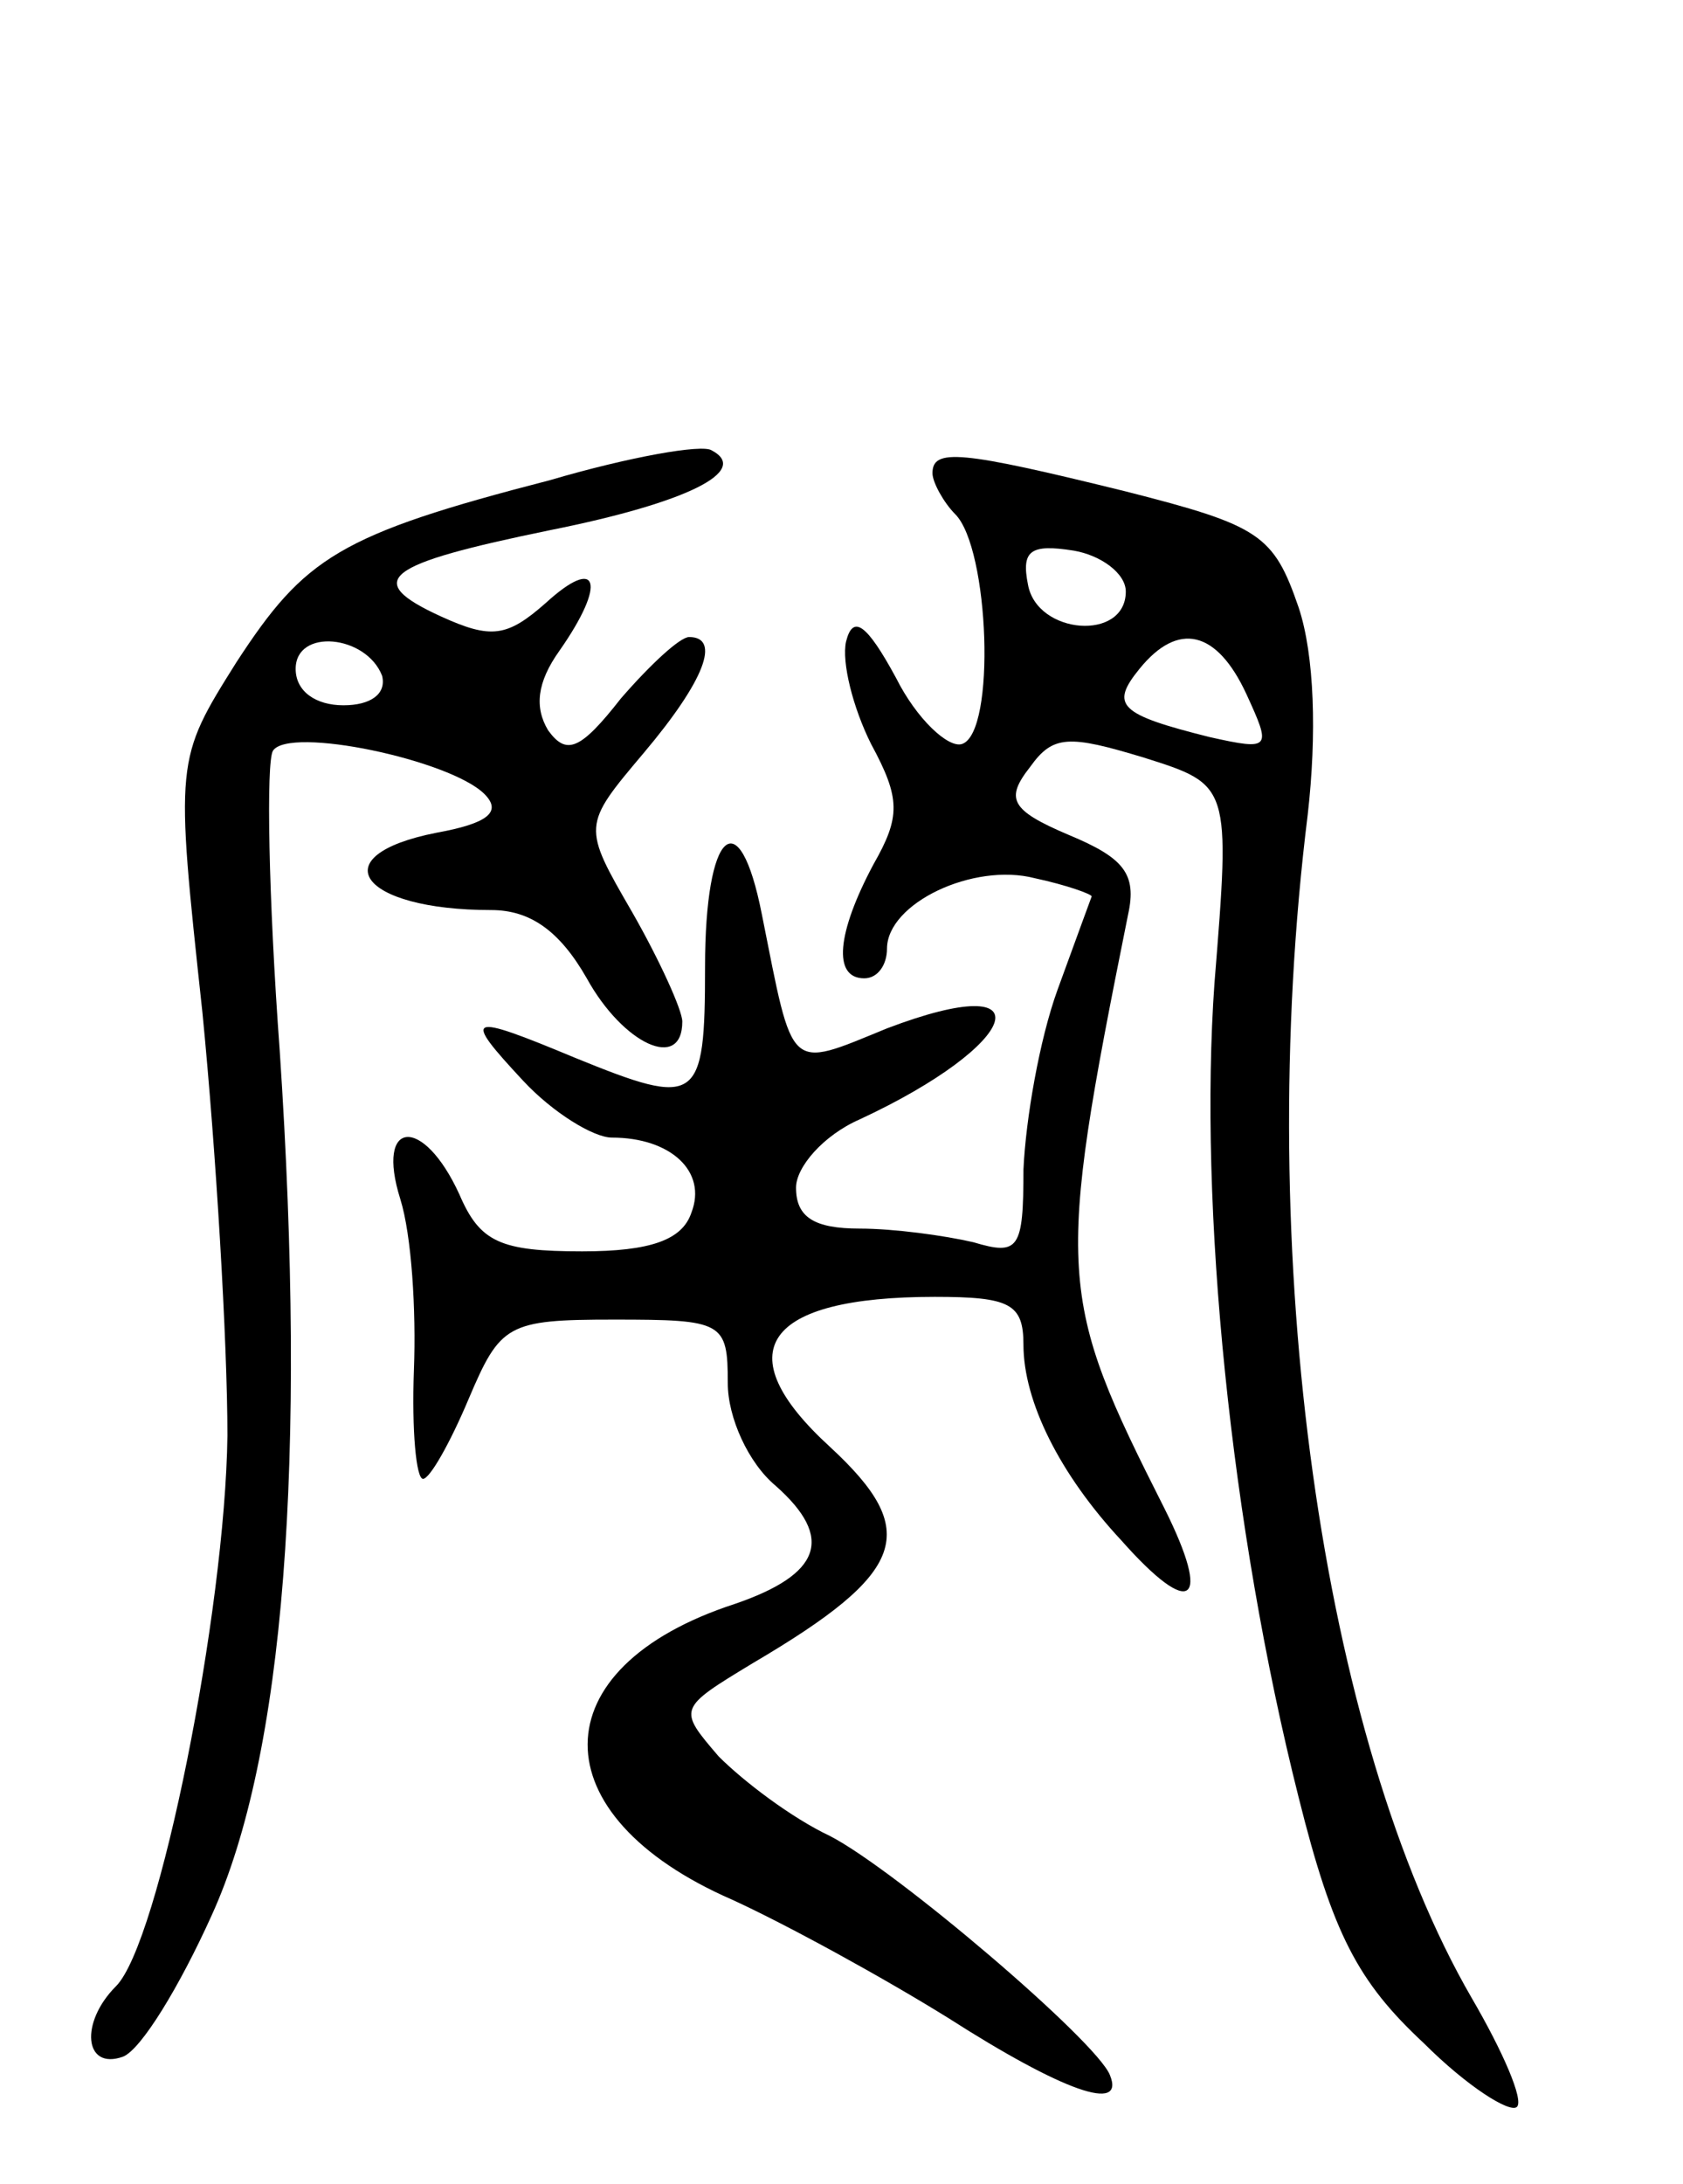
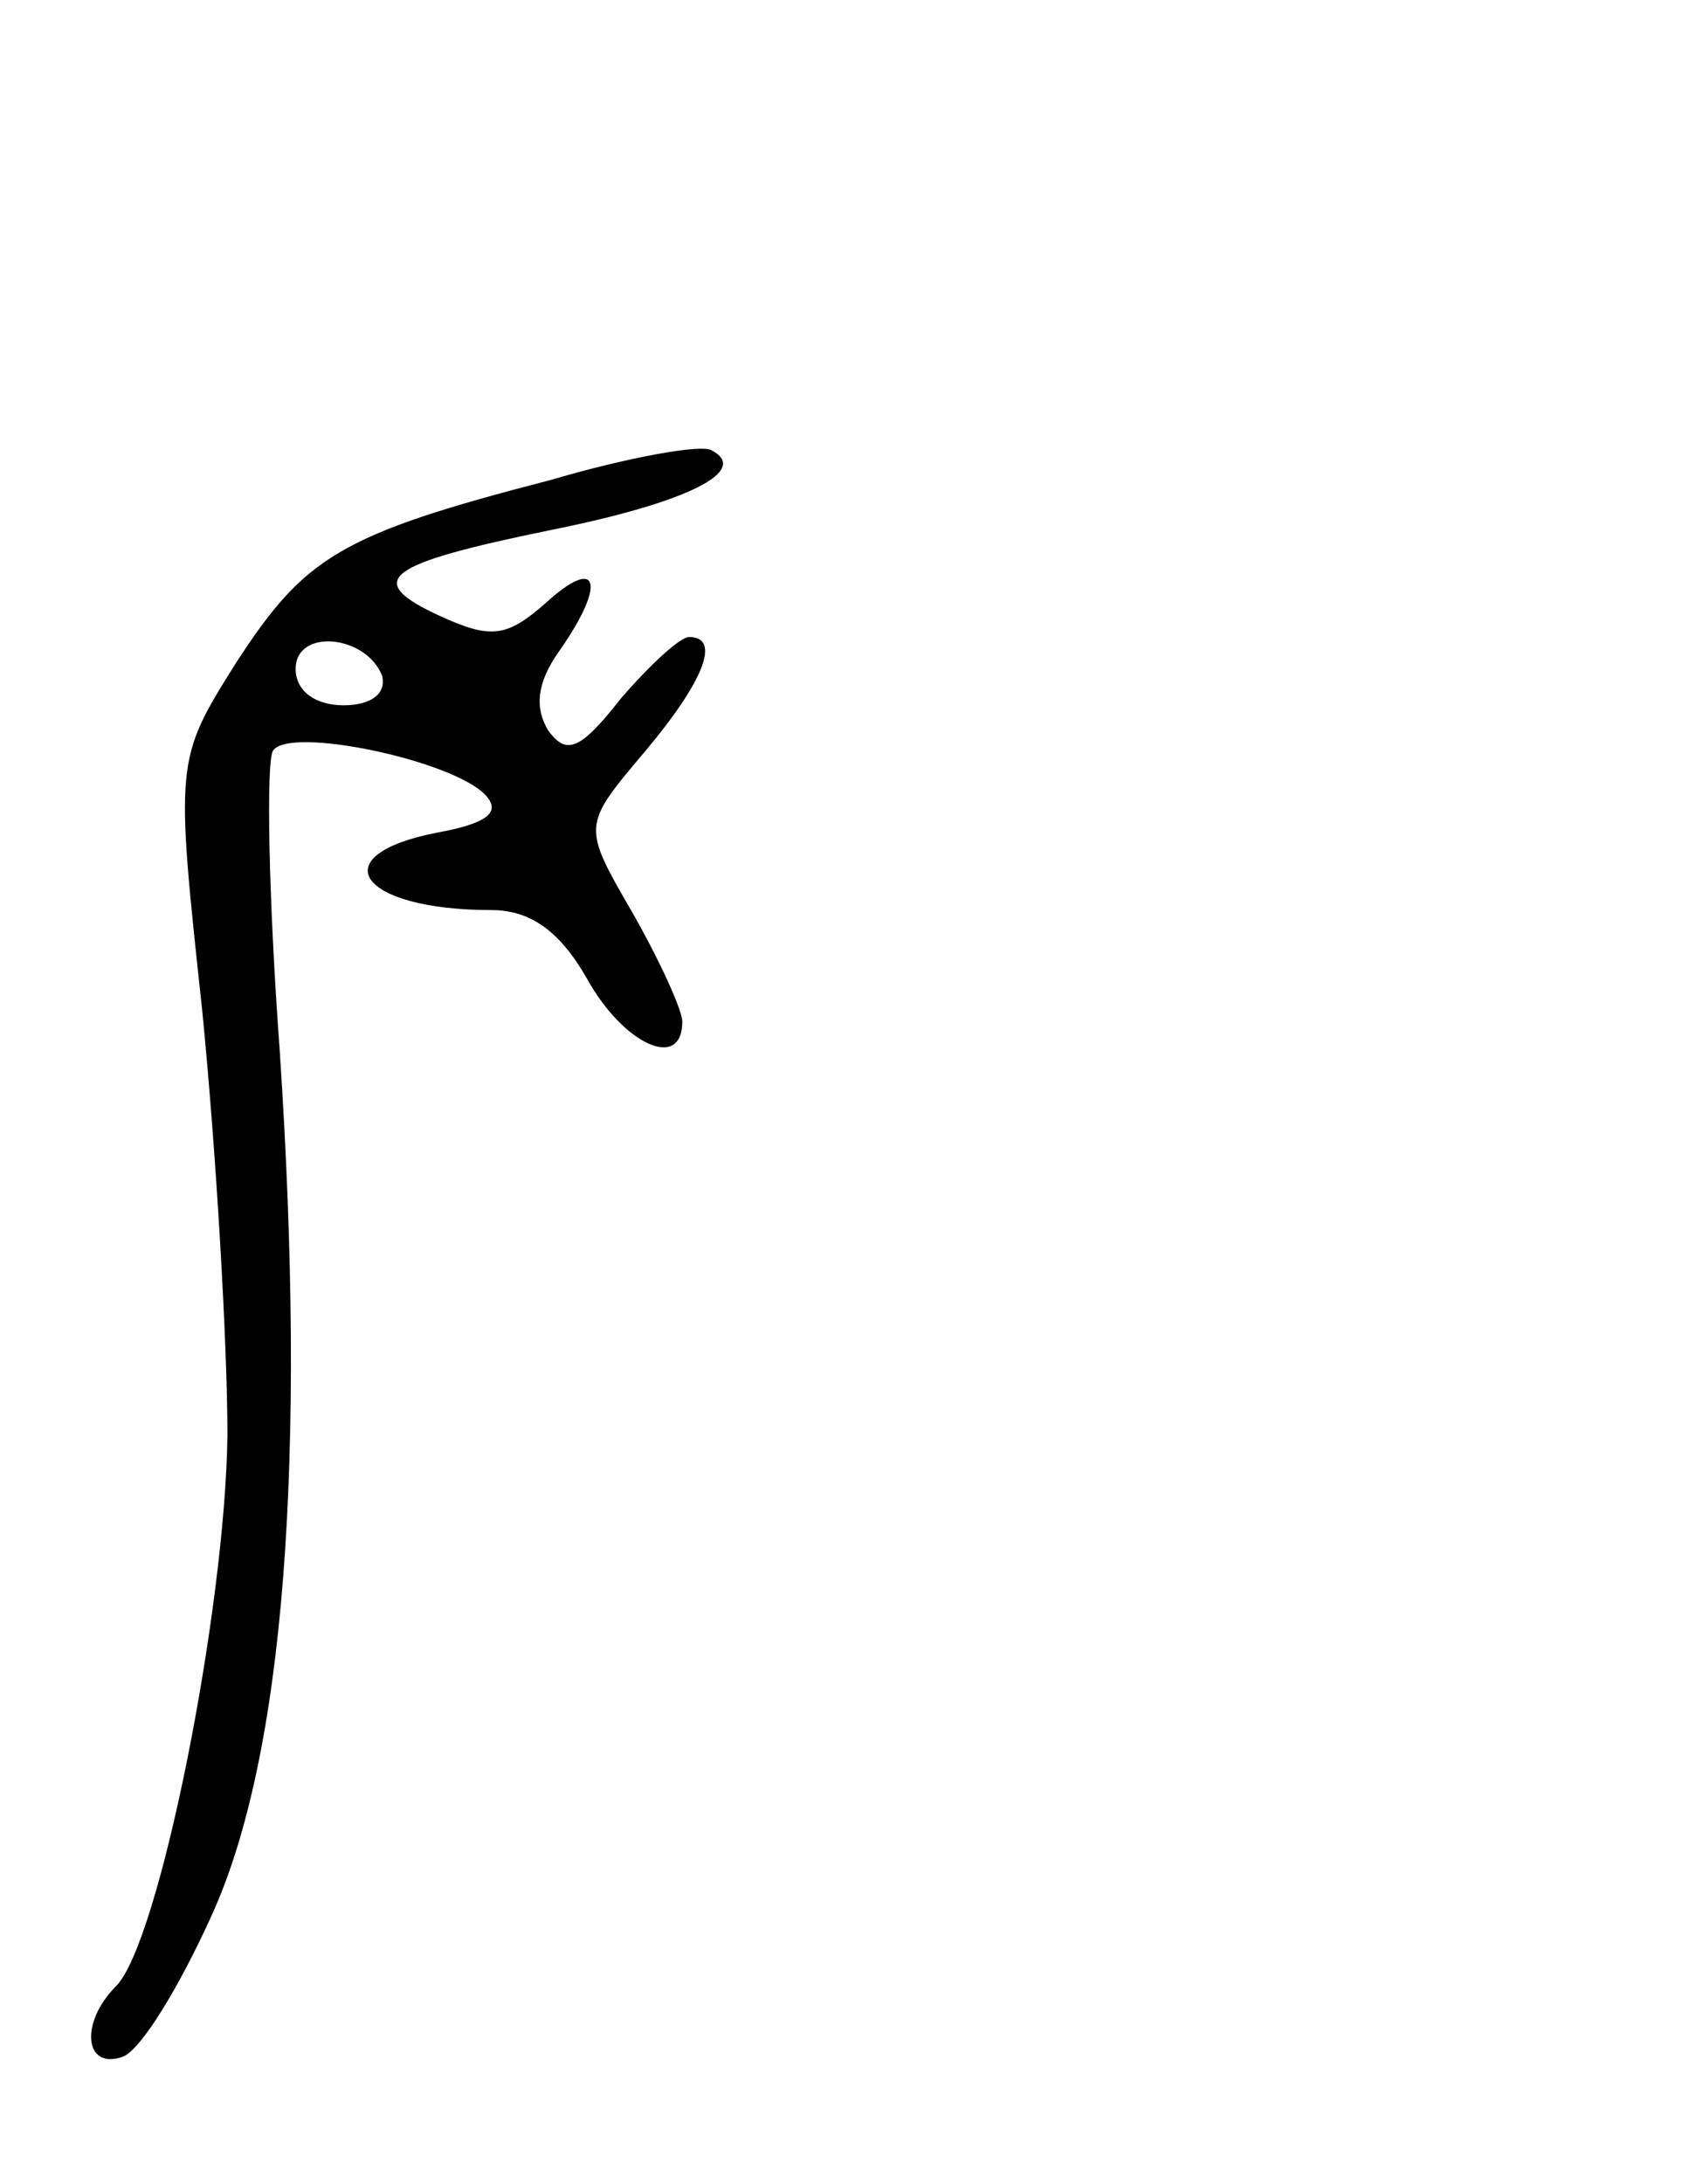
<svg xmlns="http://www.w3.org/2000/svg" version="1.0" width="74" height="96" viewBox="0 0 74 96">
  <g transform="translate(0,96) scale(0.1,-0.1)">
    <path d="M242 749 c-93 -24 -108 -34 -138 -80 -27 -43 -27 -43 -15 -154 6 -61 11 -145 11 -186 -1 -77 -30 -223 -49 -242 -16 -16 -14 -37 3 -31 8 3 25 31 39 62 32 70 42 200 30 380 -5 68 -6 127 -3 132 7 11 78 -4 93 -19 8 -8 1 -13 -21 -17 -51 -10 -34 -34 24 -34 17 0 30 -9 42 -30 16 -29 42 -41 42 -19 0 5 -10 27 -22 48 -22 38 -22 38 5 70 27 32 34 51 20 51 -4 0 -17 -12 -30 -27 -18 -23 -24 -25 -32 -14 -6 10 -5 21 5 35 21 30 17 42 -6 21 -17 -15 -24 -16 -46 -6 -35 16 -25 23 48 38 60 12 88 26 71 35 -4 3 -37 -3 -71 -13z m-74 -86 c2 -8 -5 -13 -17 -13 -12 0 -21 6 -21 16 0 18 31 15 38 -3z" />
-     <path d="M410 752 c0 -4 5 -13 10 -18 15 -15 18 -96 3 -101 -6 -2 -20 11 -29 29 -13 24 -19 28 -22 16 -2 -9 3 -29 11 -45 13 -24 13 -32 1 -53 -16 -30 -18 -50 -4 -50 6 0 10 6 10 13 0 20 38 38 65 31 14 -3 25 -7 25 -8 0 0 -7 -19 -15 -41 -8 -22 -14 -57 -15 -79 0 -35 -2 -38 -22 -32 -13 3 -35 6 -50 6 -20 0 -28 5 -28 18 0 9 12 23 28 30 71 33 83 67 12 40 -44 -18 -41 -20 -55 50 -10 51 -25 37 -25 -23 0 -60 -3 -62 -57 -40 -48 20 -50 19 -23 -10 13 -14 31 -25 39 -25 26 0 42 -15 35 -33 -4 -12 -18 -17 -48 -17 -36 0 -45 4 -54 25 -16 35 -37 33 -26 -2 5 -16 7 -49 6 -75 -1 -27 1 -48 4 -48 3 0 12 16 20 35 14 33 17 35 64 35 48 0 50 -1 50 -28 0 -15 9 -35 21 -45 26 -23 20 -39 -18 -52 -86 -28 -86 -93 -1 -130 24 -11 66 -34 95 -52 50 -32 78 -42 71 -25 -6 15 -94 90 -123 105 -17 8 -38 24 -49 35 -18 21 -18 21 15 41 68 40 74 58 34 95 -46 42 -29 66 46 66 33 0 39 -3 39 -21 0 -25 16 -57 43 -86 31 -35 40 -28 19 14 -47 93 -48 102 -16 261 4 18 -2 25 -26 35 -26 11 -28 16 -17 30 10 14 17 14 50 4 38 -12 38 -12 31 -99 -7 -98 7 -239 37 -358 15 -60 26 -81 55 -108 19 -19 38 -31 41 -28 3 3 -6 24 -20 48 -66 114 -96 327 -72 520 4 35 3 70 -4 91 -11 32 -17 36 -76 51 -73 18 -85 19 -85 8z m85 -52 c0 -22 -39 -19 -43 3 -3 15 1 18 20 15 12 -2 23 -10 23 -18z m53 -45 c11 -24 11 -25 -16 -19 -40 10 -44 14 -31 30 17 21 34 17 47 -11z" />
  </g>
</svg>